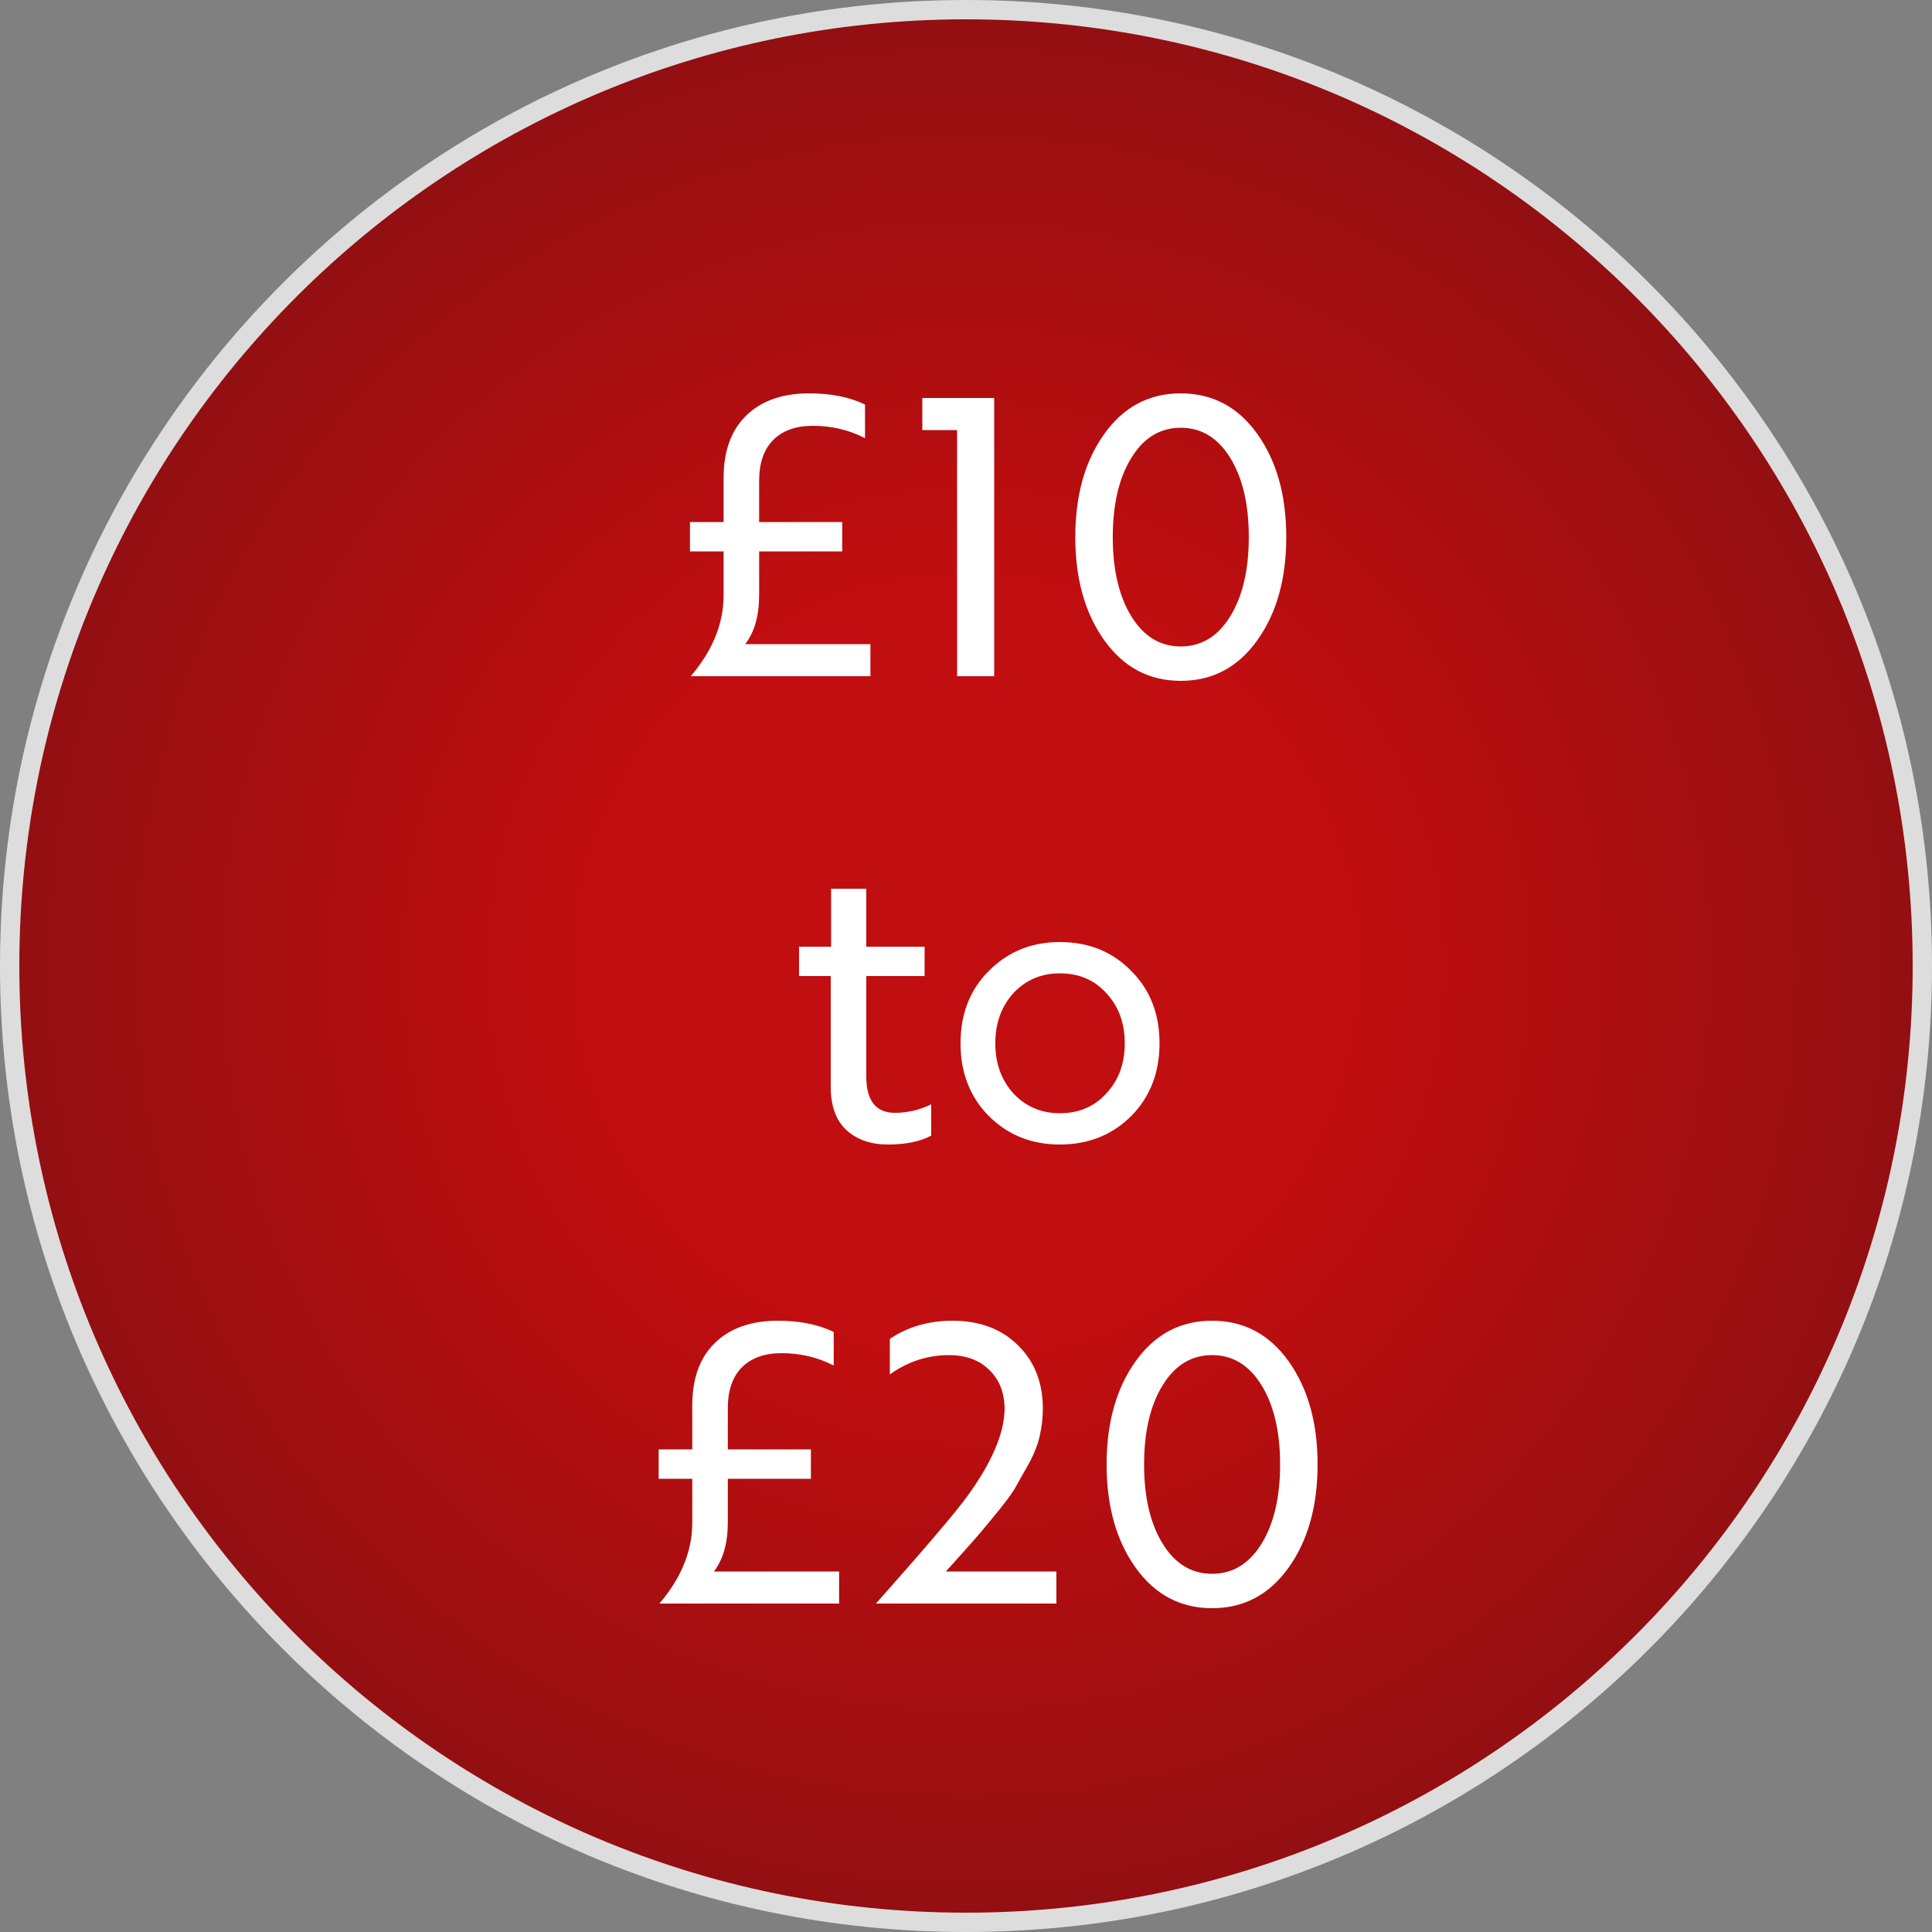
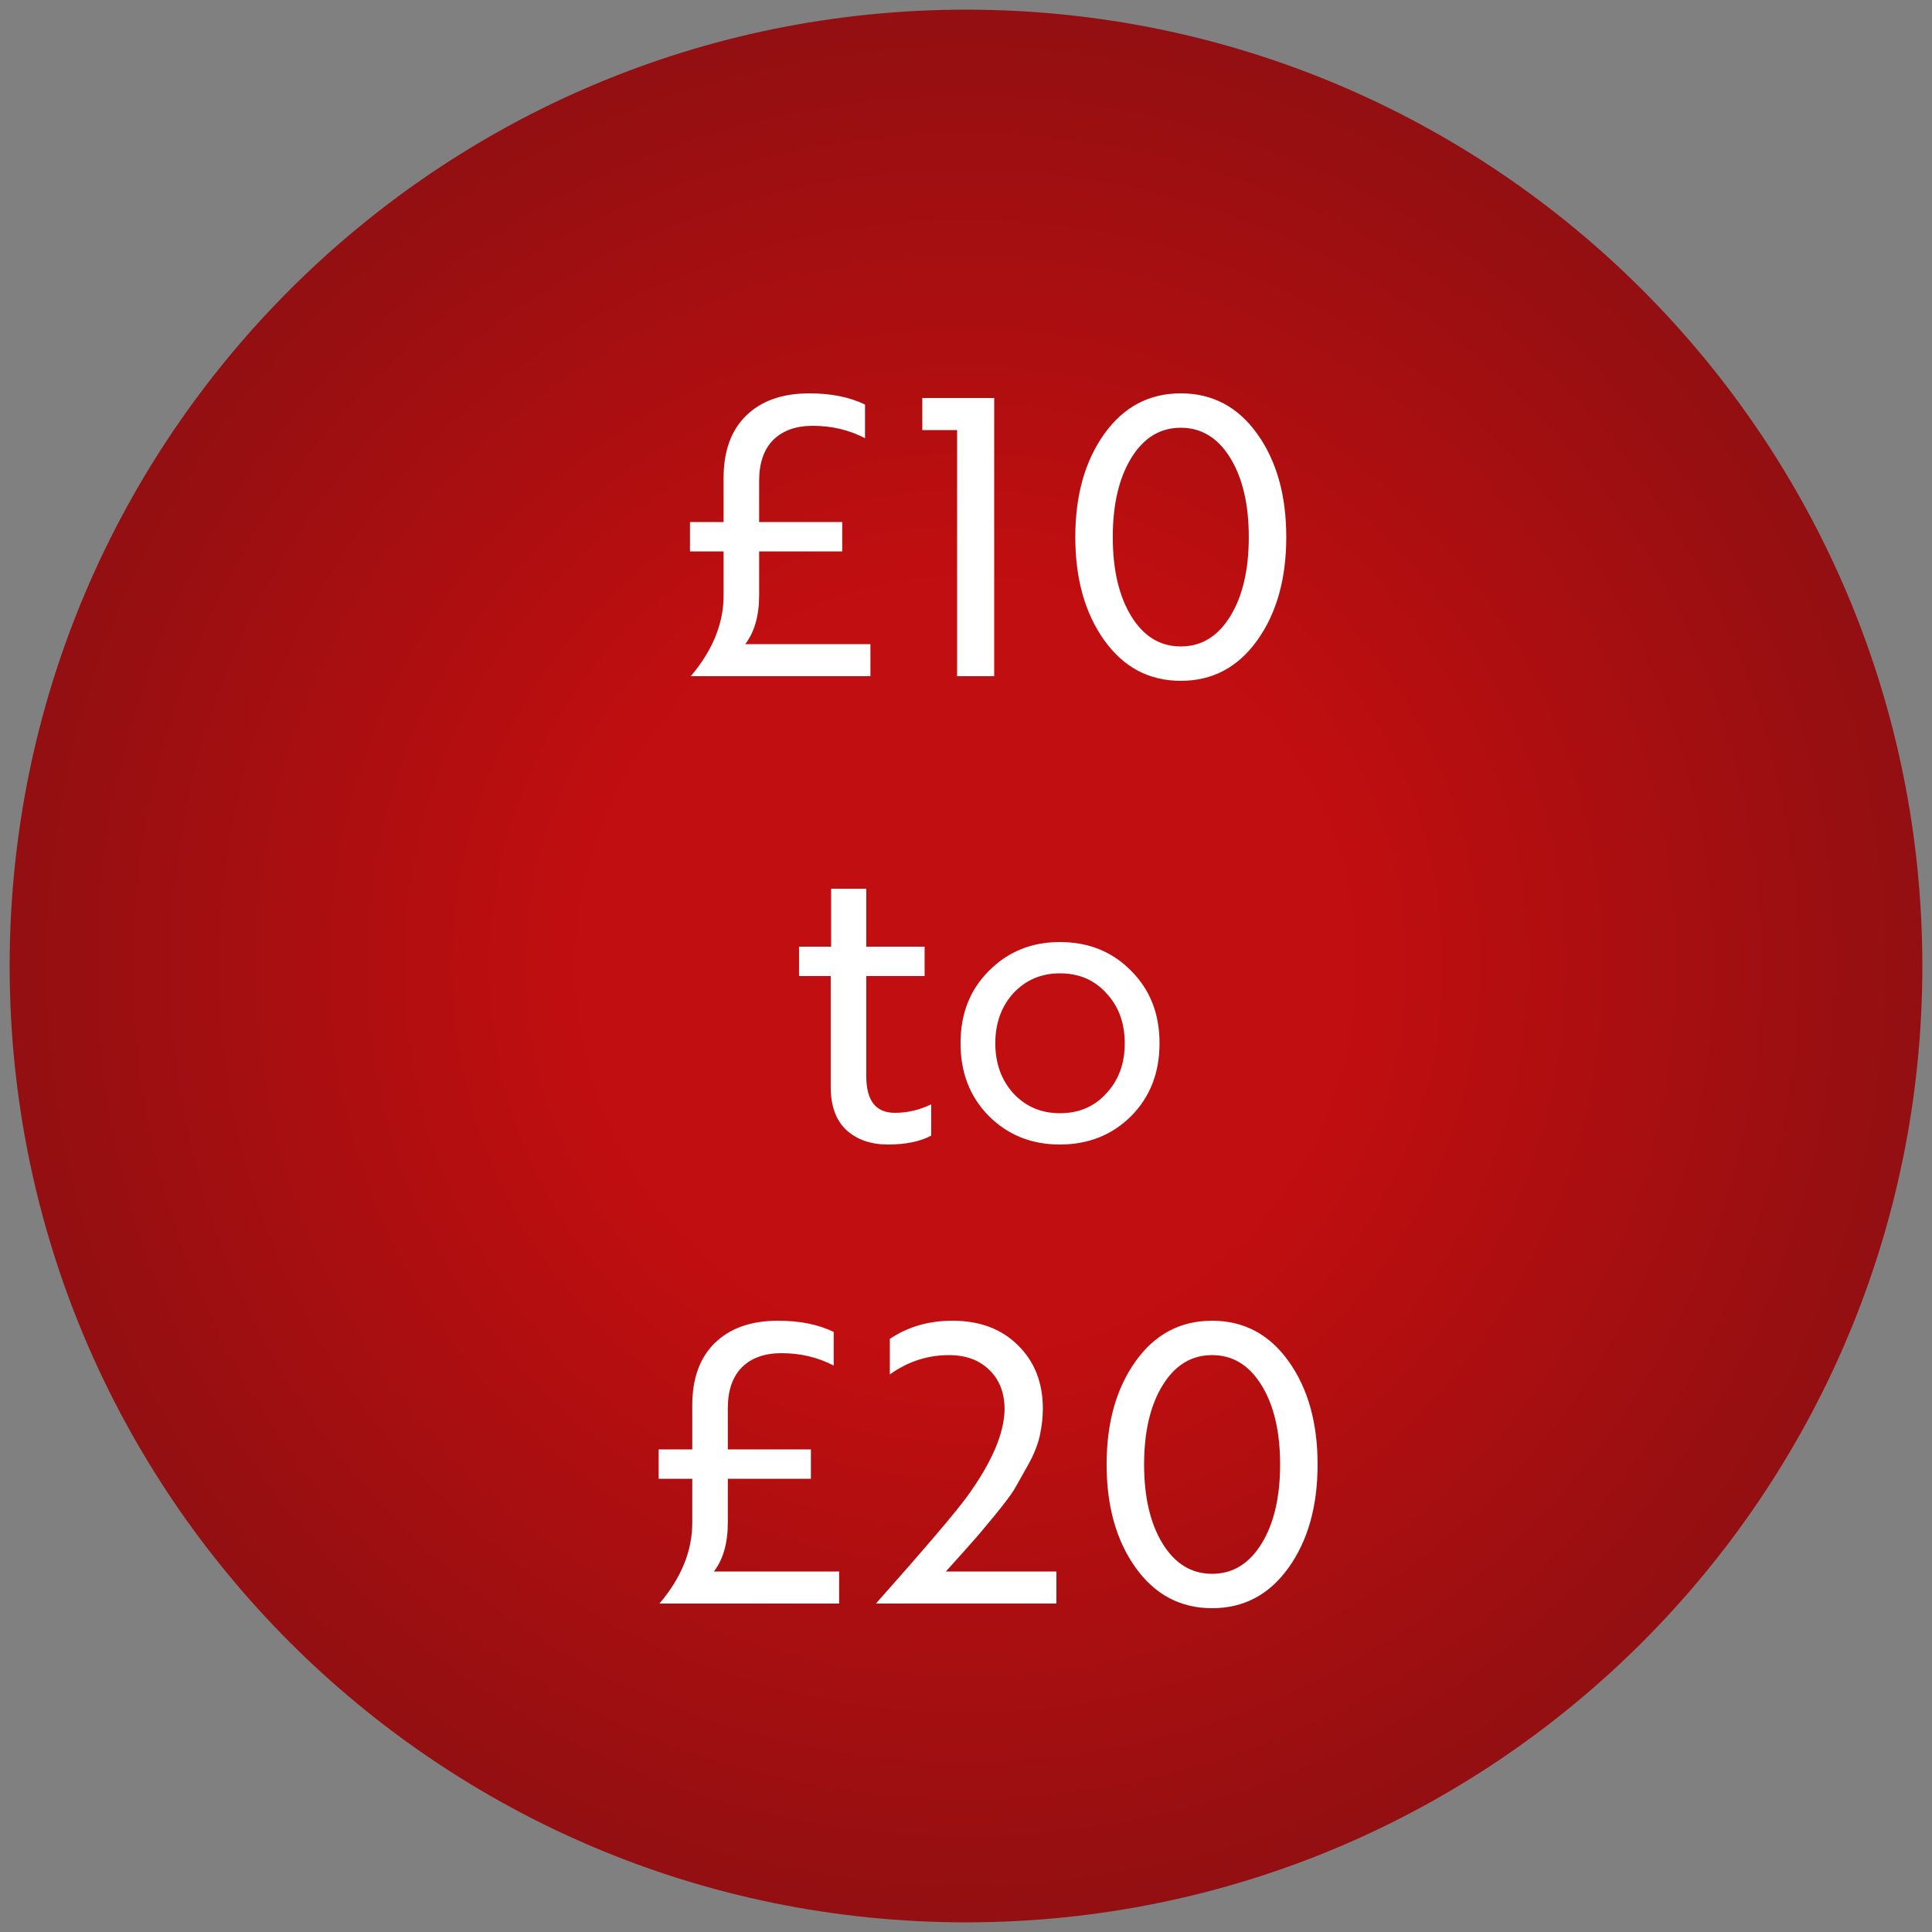
<svg xmlns="http://www.w3.org/2000/svg" width="100" height="100" viewBox="0 0 100 100" fill="none">
  <rect x="0" y="0" width="100" height="100" fill="#808080" stroke="none" />
  <path d="M50 99.5C22.662 99.5 0.5 77.338 0.5 50C0.5 22.662 22.662 0.5 50 0.5C77.338 0.5 99.5 22.662 99.5 50C99.5 77.338 77.338 99.5 50 99.5Z" fill="url(#paint0_radial_3090_329)" />
-   <path d="M50 99.5C22.662 99.5 0.5 77.338 0.5 50C0.5 22.662 22.662 0.5 50 0.5C77.338 0.5 99.5 22.662 99.5 50C99.5 77.338 77.338 99.5 50 99.5Z" stroke="#DDDDDD" />
  <path d="M37.453 27.02V24.74C37.453 23.353 37.84 22.28 38.613 21.52C39.4 20.747 40.493 20.36 41.893 20.36C43.013 20.36 43.973 20.553 44.773 20.94V22.68C43.947 22.253 43.047 22.04 42.073 22.04C41.193 22.04 40.507 22.287 40.013 22.78C39.533 23.273 39.293 23.973 39.293 24.88V27.02H43.593V28.54H39.293V30.8C39.293 31.867 39.053 32.713 38.573 33.34H45.053V35H35.753C36.887 33.667 37.453 32.273 37.453 30.82V28.54H35.713V27.02H37.453ZM47.739 22.26V20.6H51.459V35H49.539V22.26H47.739ZM61.117 35.24C59.477 35.24 58.157 34.54 57.157 33.14C56.157 31.74 55.657 29.96 55.657 27.8C55.657 25.64 56.157 23.86 57.157 22.46C58.157 21.06 59.477 20.36 61.117 20.36C62.757 20.36 64.077 21.06 65.077 22.46C66.077 23.86 66.577 25.64 66.577 27.8C66.577 29.96 66.077 31.74 65.077 33.14C64.077 34.54 62.757 35.24 61.117 35.24ZM61.117 22.14C60.05 22.14 59.197 22.66 58.557 23.7C57.917 24.74 57.597 26.107 57.597 27.8C57.597 29.493 57.917 30.86 58.557 31.9C59.197 32.94 60.05 33.46 61.117 33.46C62.184 33.46 63.037 32.94 63.677 31.9C64.317 30.86 64.637 29.493 64.637 27.8C64.637 26.107 64.317 24.74 63.677 23.7C63.037 22.66 62.184 22.14 61.117 22.14ZM41.358 50.52V49H43.018V46H44.838V49H47.858V50.52H44.838V55.7C44.838 56.967 45.331 57.6 46.318 57.6C46.971 57.6 47.598 57.453 48.198 57.16V58.78C47.624 59.087 46.878 59.24 45.958 59.24C45.078 59.24 44.364 58.993 43.818 58.5C43.271 57.993 42.998 57.247 42.998 56.26V50.52H41.358ZM54.857 48.76C56.35 48.76 57.583 49.26 58.557 50.26C59.53 51.233 60.017 52.48 60.017 54C60.017 55.52 59.53 56.773 58.557 57.76C57.57 58.747 56.337 59.24 54.857 59.24C53.39 59.24 52.163 58.747 51.177 57.76C50.203 56.773 49.717 55.52 49.717 54C49.717 52.48 50.203 51.233 51.177 50.26C52.163 49.26 53.39 48.76 54.857 48.76ZM54.857 57.62C55.843 57.62 56.643 57.28 57.257 56.6C57.897 55.92 58.217 55.053 58.217 54C58.217 52.947 57.897 52.08 57.257 51.4C56.643 50.72 55.843 50.38 54.857 50.38C53.897 50.38 53.097 50.72 52.457 51.4C51.83 52.093 51.517 52.96 51.517 54C51.517 55.04 51.83 55.907 52.457 56.6C53.097 57.28 53.897 57.62 54.857 57.62ZM35.832 75.02V72.74C35.832 71.353 36.219 70.28 36.992 69.52C37.779 68.747 38.872 68.36 40.272 68.36C41.392 68.36 42.352 68.553 43.152 68.94V70.68C42.325 70.253 41.425 70.04 40.452 70.04C39.572 70.04 38.886 70.287 38.392 70.78C37.912 71.273 37.672 71.973 37.672 72.88V75.02H41.972V76.54H37.672V78.8C37.672 79.867 37.432 80.713 36.952 81.34H43.432V83H34.132C35.266 81.667 35.832 80.273 35.832 78.82V76.54H34.092V75.02H35.832ZM46.058 71.14V69.3C46.992 68.673 48.072 68.36 49.298 68.36C50.712 68.36 51.845 68.787 52.698 69.64C53.552 70.48 53.978 71.573 53.978 72.92C53.978 73.36 53.925 73.827 53.818 74.32C53.712 74.787 53.518 75.273 53.238 75.78L52.518 77.06C52.345 77.353 51.978 77.84 51.418 78.52C50.938 79.107 50.565 79.547 50.298 79.84C50.258 79.893 49.812 80.393 48.958 81.34H54.678V83H45.338C47.872 80.147 49.445 78.3 50.058 77.46C51.325 75.713 51.972 74.213 51.998 72.96C51.998 72.107 51.738 71.427 51.218 70.92C50.698 70.4 49.998 70.14 49.118 70.14C48.012 70.14 46.992 70.473 46.058 71.14ZM62.738 83.24C61.098 83.24 59.778 82.54 58.778 81.14C57.778 79.74 57.278 77.96 57.278 75.8C57.278 73.64 57.778 71.86 58.778 70.46C59.778 69.06 61.098 68.36 62.738 68.36C64.378 68.36 65.698 69.06 66.698 70.46C67.698 71.86 68.198 73.64 68.198 75.8C68.198 77.96 67.698 79.74 66.698 81.14C65.698 82.54 64.378 83.24 62.738 83.24ZM62.738 70.14C61.672 70.14 60.818 70.66 60.178 71.7C59.538 72.74 59.218 74.107 59.218 75.8C59.218 77.493 59.538 78.86 60.178 79.9C60.818 80.94 61.672 81.46 62.738 81.46C63.805 81.46 64.658 80.94 65.298 79.9C65.938 78.86 66.258 77.493 66.258 75.8C66.258 74.107 65.938 72.74 65.298 71.7C64.658 70.66 63.805 70.14 62.738 70.14Z" fill="white" />
  <defs>
    <radialGradient id="paint0_radial_3090_329" cx="0" cy="0" r="1" gradientUnits="userSpaceOnUse" gradientTransform="translate(50 50) rotate(90) scale(50)">
      <stop offset="0.395" stop-color="#C10E10" />
      <stop offset="1" stop-color="#910F11" />
    </radialGradient>
  </defs>
</svg>